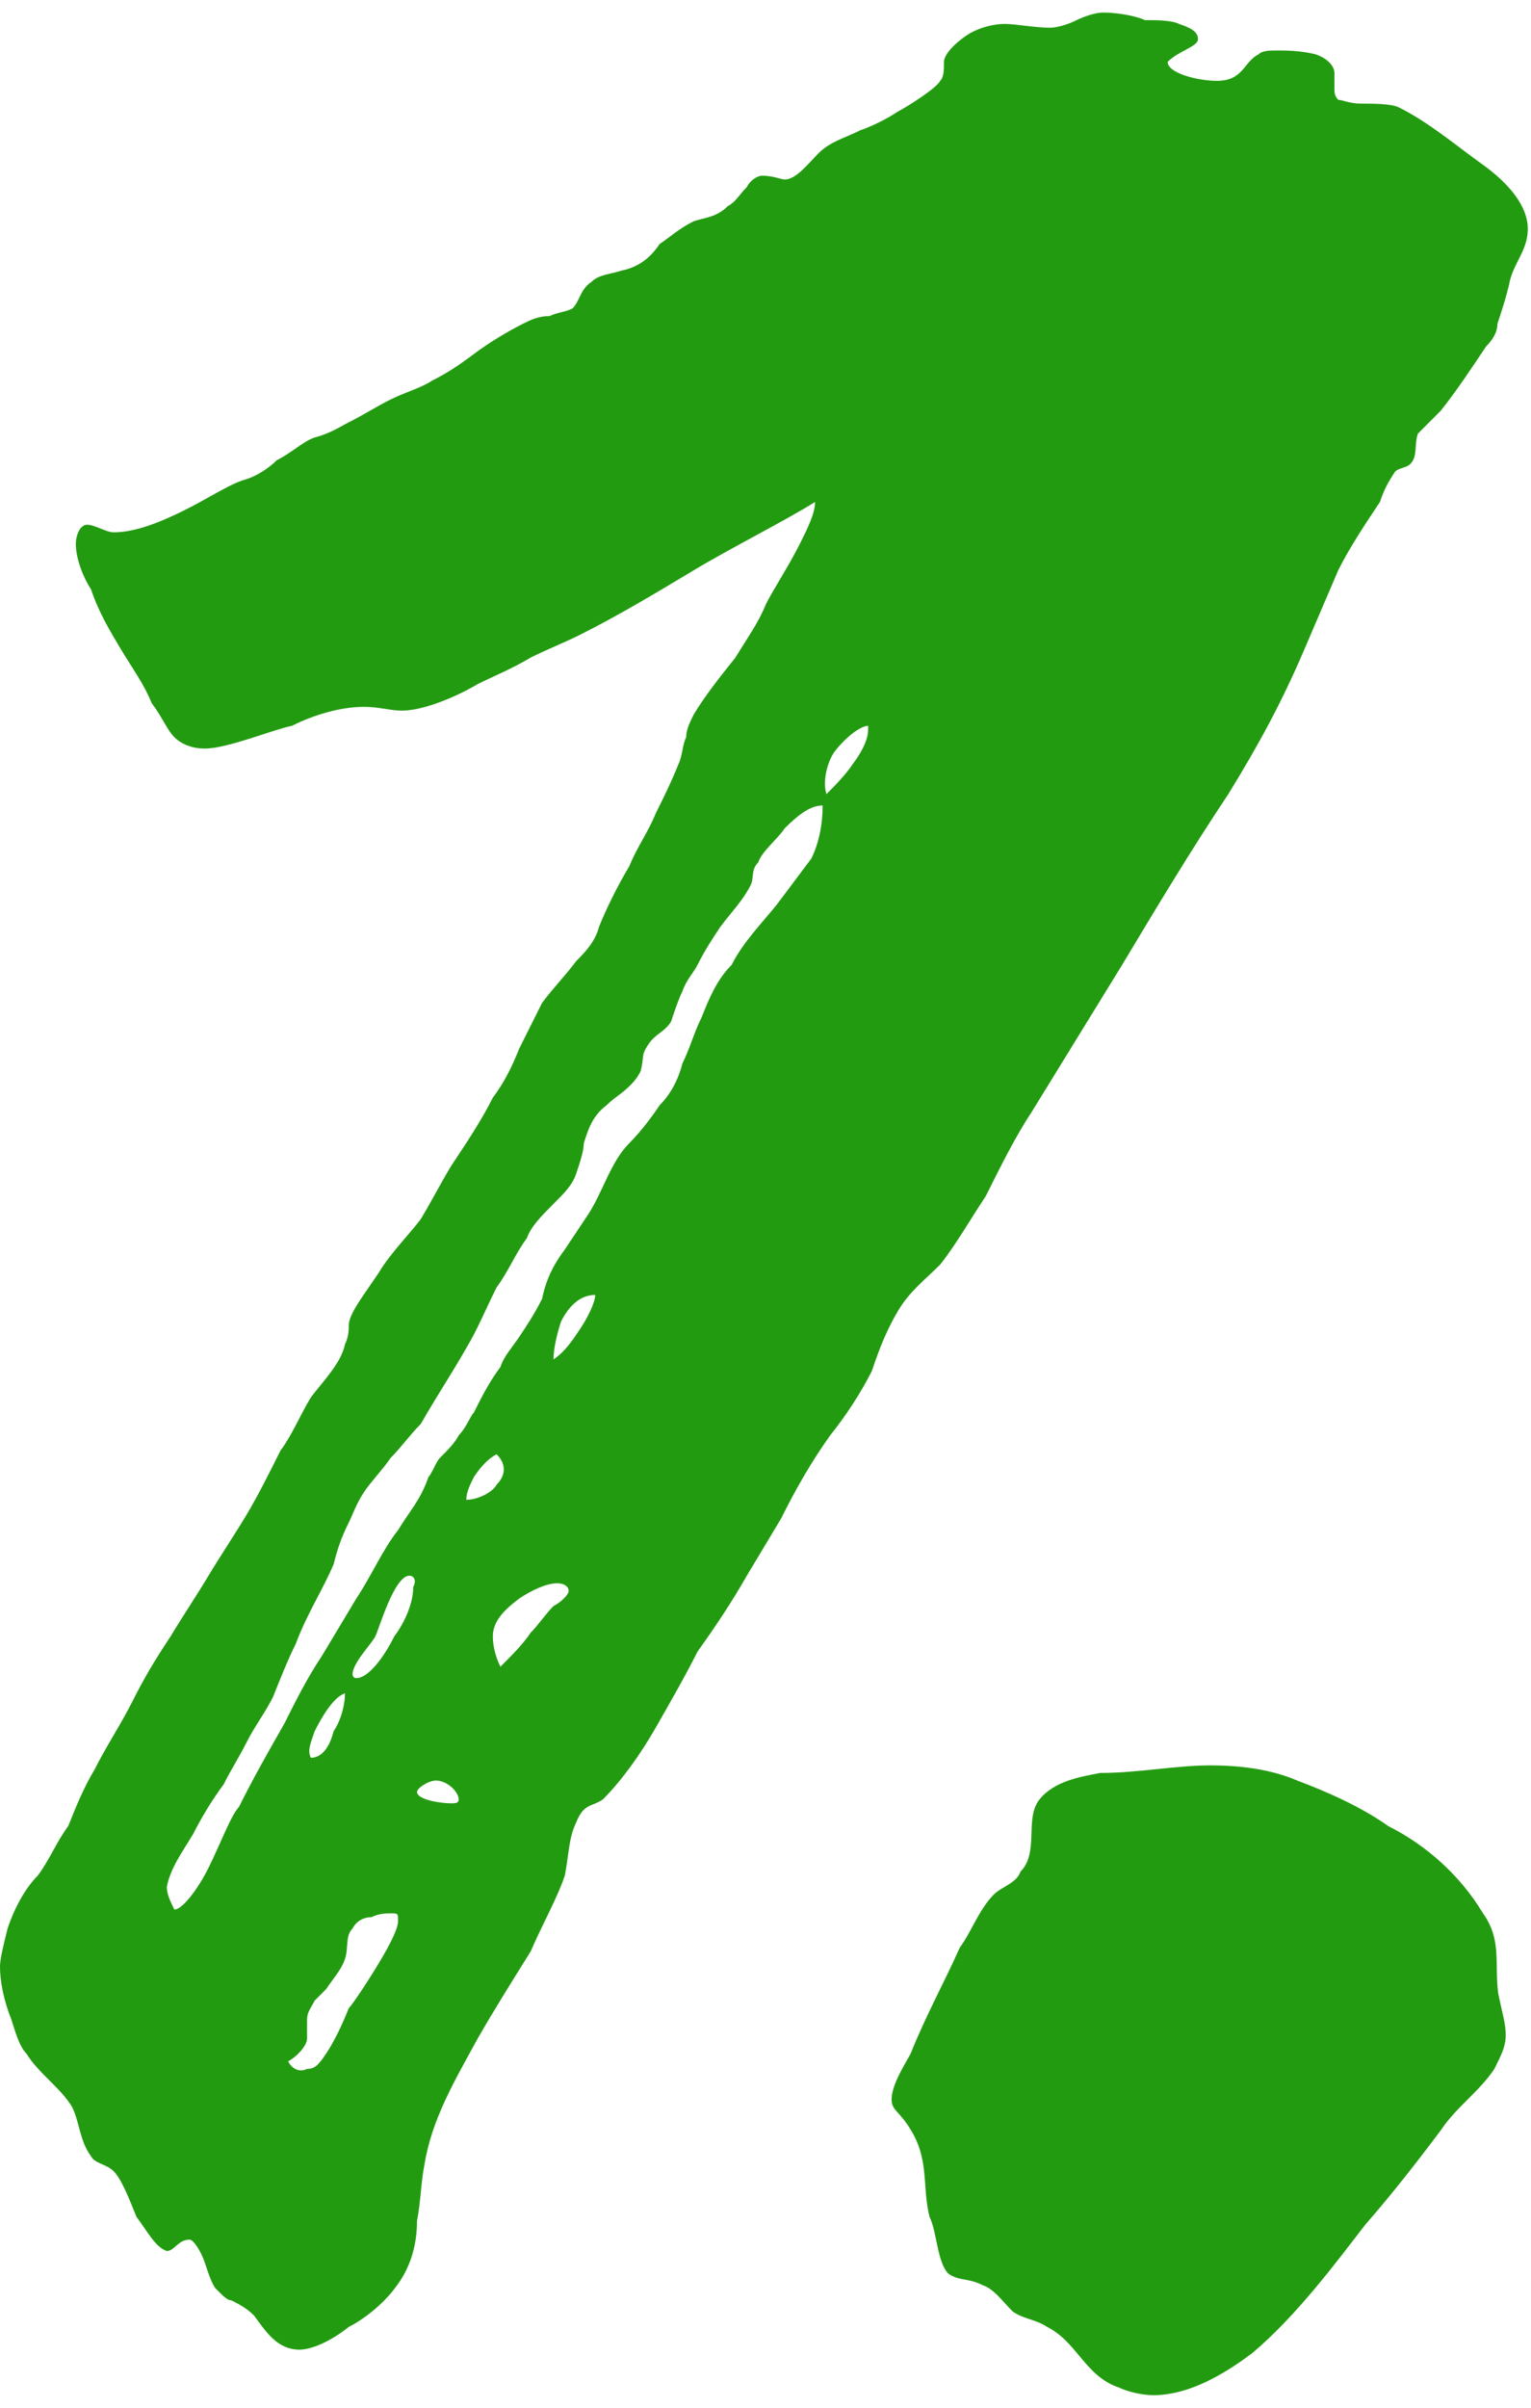
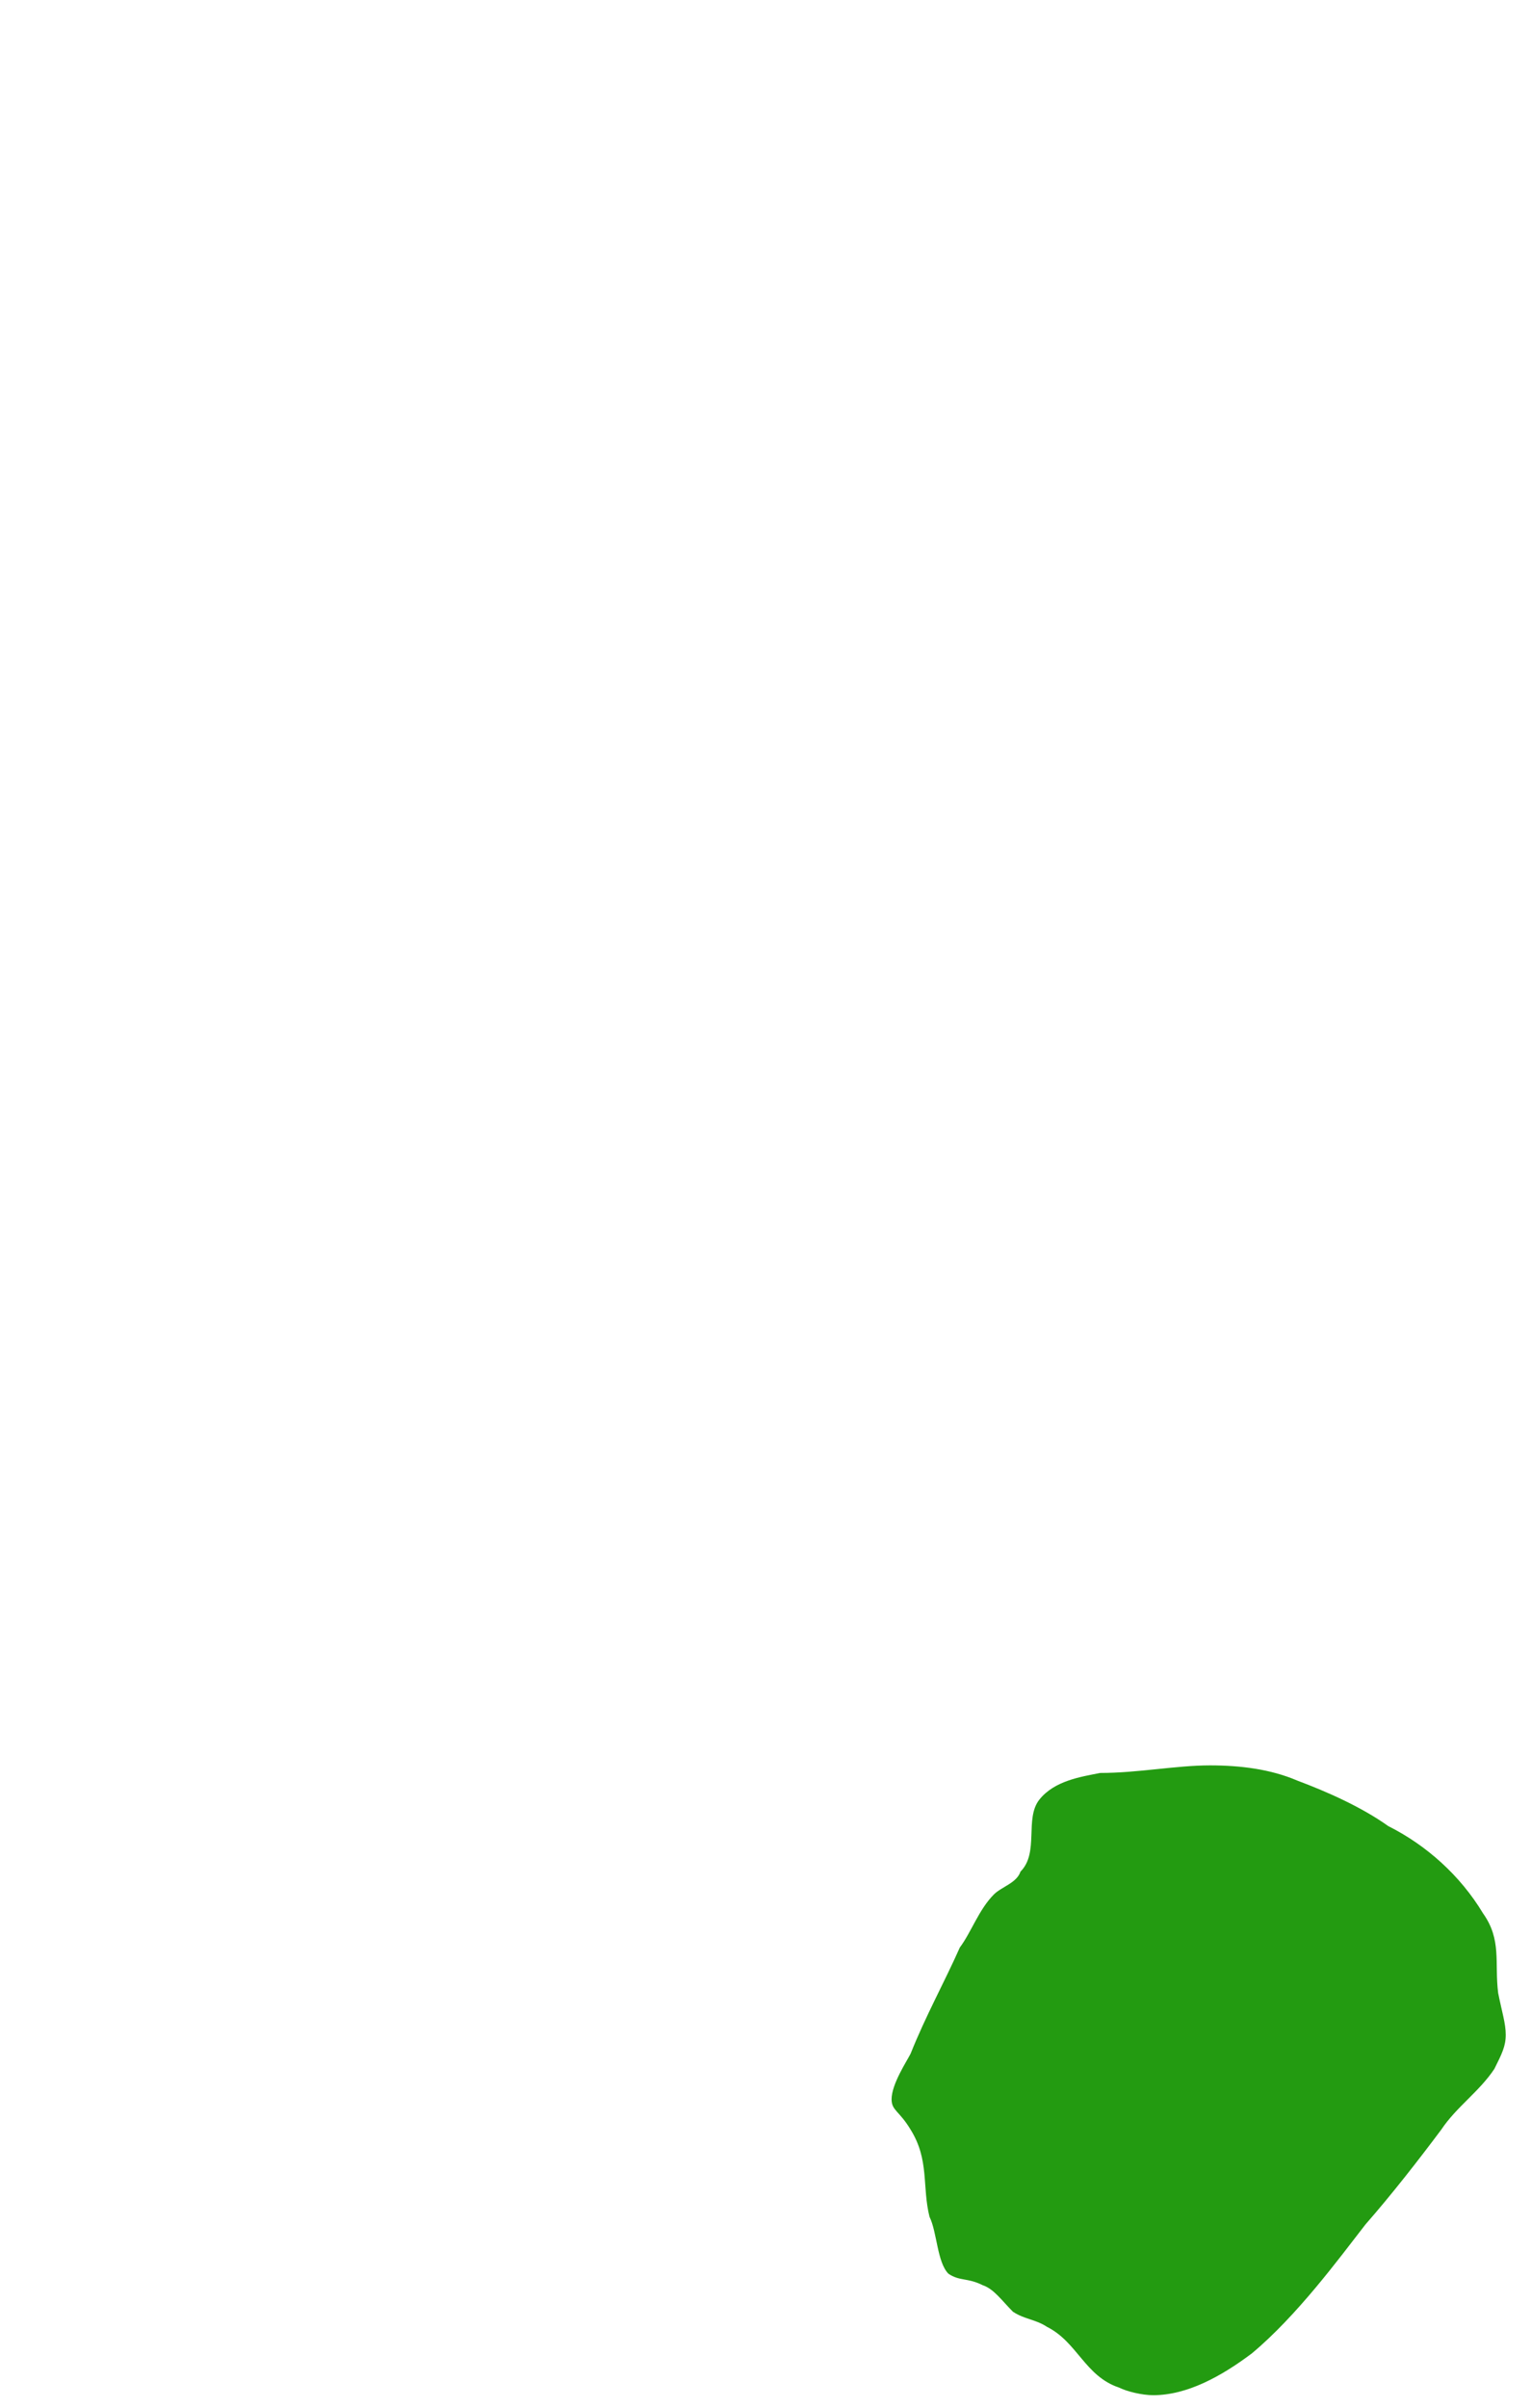
<svg xmlns="http://www.w3.org/2000/svg" width="42" height="66" viewBox="0 0 42 66" fill="none">
-   <path d="M8.216 64.408C7.592 64.408 7.28 63.888 6.968 63.472C6.76 63.264 6.552 63.16 6.344 63.056C6.24 63.056 6.136 62.952 5.928 62.744C5.824 62.64 5.72 62.328 5.616 62.016C5.512 61.704 5.304 61.392 5.2 61.392C4.888 61.392 4.784 61.704 4.576 61.704C4.264 61.6 4.056 61.184 3.744 60.768C3.536 60.248 3.328 59.728 3.12 59.52C2.912 59.312 2.6 59.312 2.496 59.104C2.184 58.688 2.184 58.168 1.976 57.752C1.664 57.232 1.04 56.816 0.728 56.296C0.52 56.088 0.416 55.672 0.312 55.36C0.104 54.84 0 54.32 0 53.904C0 53.696 0.104 53.28 0.208 52.864C0.416 52.24 0.728 51.72 1.04 51.408C1.352 50.992 1.56 50.472 1.872 50.056C2.08 49.536 2.288 49.016 2.6 48.496C2.912 47.872 3.328 47.248 3.64 46.624C3.952 46 4.264 45.48 4.68 44.856C4.992 44.336 5.408 43.712 5.72 43.192C6.032 42.672 6.448 42.048 6.76 41.528C7.072 41.008 7.384 40.384 7.696 39.76C8.008 39.344 8.216 38.824 8.528 38.304C8.84 37.888 9.36 37.368 9.464 36.848C9.568 36.64 9.568 36.432 9.568 36.328C9.568 36.016 9.984 35.496 10.4 34.872C10.712 34.352 11.232 33.832 11.544 33.416C11.856 32.896 12.064 32.48 12.376 31.96C12.792 31.336 13.208 30.712 13.52 30.088C13.832 29.672 14.04 29.256 14.248 28.736C14.456 28.32 14.664 27.904 14.872 27.488C15.184 27.072 15.496 26.76 15.808 26.344C16.016 26.136 16.328 25.824 16.432 25.408C16.64 24.888 16.952 24.264 17.264 23.744C17.472 23.224 17.784 22.808 17.992 22.288C18.2 21.872 18.408 21.456 18.616 20.936C18.72 20.728 18.72 20.416 18.824 20.208C18.824 20 18.928 19.792 19.032 19.584C19.344 19.064 19.76 18.544 20.176 18.024C20.488 17.504 20.8 17.088 21.008 16.568C21.216 16.152 21.632 15.528 21.944 14.904C22.152 14.488 22.36 14.072 22.36 13.76C21.528 14.28 20.072 15.008 19.032 15.632C17.992 16.256 16.952 16.88 15.912 17.4C15.496 17.608 14.976 17.816 14.56 18.024C14.04 18.336 13.52 18.544 13.104 18.752C12.584 19.064 11.648 19.48 11.024 19.48C10.712 19.48 10.4 19.376 9.984 19.376C9.36 19.376 8.632 19.584 8.008 19.896C7.488 20 6.24 20.52 5.616 20.52C5.304 20.52 4.992 20.416 4.784 20.208C4.576 20 4.472 19.688 4.16 19.272C3.952 18.752 3.64 18.336 3.328 17.816C3.016 17.296 2.704 16.776 2.496 16.152C2.288 15.84 2.08 15.32 2.08 14.904C2.08 14.696 2.184 14.384 2.392 14.384C2.6 14.384 2.912 14.592 3.12 14.592C3.744 14.592 4.472 14.28 5.096 13.968C5.72 13.656 6.344 13.24 6.76 13.136C7.072 13.032 7.384 12.824 7.592 12.616C8.008 12.408 8.32 12.096 8.632 11.992C9.048 11.888 9.36 11.68 9.568 11.576C9.984 11.368 10.296 11.16 10.712 10.952C11.128 10.744 11.544 10.64 11.856 10.432C12.272 10.224 12.584 10.016 13 9.704C13.416 9.392 13.936 9.08 14.352 8.872C14.56 8.768 14.768 8.664 15.08 8.664C15.288 8.56 15.496 8.56 15.704 8.456C15.912 8.248 15.912 7.936 16.224 7.728C16.432 7.52 16.744 7.52 17.056 7.416C17.576 7.312 17.888 7 18.096 6.688C18.408 6.48 18.616 6.272 19.032 6.064C19.344 5.96 19.656 5.96 19.968 5.648C20.176 5.544 20.28 5.336 20.488 5.128C20.592 4.92 20.8 4.816 20.904 4.816C21.216 4.816 21.424 4.92 21.528 4.92C21.84 4.92 22.152 4.504 22.464 4.192C22.776 3.88 23.192 3.776 23.608 3.568C23.92 3.464 24.336 3.256 24.648 3.048C24.856 2.944 25.688 2.424 25.792 2.216C25.896 2.112 25.896 1.904 25.896 1.696C25.896 1.488 26.208 1.176 26.52 0.968C26.832 0.76 27.248 0.656 27.56 0.656C27.872 0.656 28.392 0.76 28.808 0.76C29.016 0.76 29.328 0.656 29.536 0.552C29.744 0.448 30.056 0.344 30.264 0.344C30.68 0.344 31.2 0.448 31.408 0.552C31.72 0.552 32.136 0.552 32.344 0.656C32.656 0.76 32.864 0.864 32.864 1.072C32.864 1.28 32.344 1.384 32.032 1.696C32.032 2.008 32.864 2.216 33.384 2.216C34.112 2.216 34.112 1.696 34.528 1.488C34.632 1.384 34.84 1.384 35.048 1.384C35.256 1.384 35.672 1.384 36.088 1.488C36.4 1.592 36.608 1.8 36.608 2.008C36.608 2.216 36.608 2.32 36.608 2.424C36.608 2.528 36.608 2.632 36.712 2.736C36.816 2.736 37.024 2.84 37.336 2.84C37.648 2.84 38.168 2.84 38.376 2.944C39.208 3.36 39.936 3.984 40.664 4.504C41.392 5.024 41.912 5.648 41.912 6.272C41.912 6.896 41.496 7.208 41.392 7.832C41.288 8.248 41.184 8.56 41.08 8.872C41.08 9.08 40.976 9.288 40.768 9.496C40.352 10.12 39.936 10.744 39.52 11.264C39.312 11.472 39.104 11.68 38.896 11.888C38.792 12.2 38.896 12.512 38.688 12.72C38.584 12.824 38.376 12.824 38.272 12.928C38.064 13.24 37.96 13.448 37.856 13.76C37.44 14.384 37.024 15.008 36.712 15.632C36.4 16.36 36.088 17.088 35.776 17.816C35.152 19.272 34.528 20.416 33.696 21.768C32.656 23.328 31.72 24.888 30.784 26.448C29.952 27.8 29.12 29.152 28.288 30.504C27.872 31.128 27.456 31.96 27.04 32.792C26.624 33.416 26.208 34.144 25.792 34.664C25.376 35.08 24.96 35.392 24.648 35.912C24.336 36.432 24.128 36.952 23.92 37.576C23.608 38.2 23.192 38.824 22.776 39.344C22.256 40.072 21.84 40.8 21.424 41.632C21.112 42.152 20.8 42.672 20.488 43.192C20.072 43.92 19.656 44.544 19.136 45.272C18.824 45.896 18.408 46.624 17.992 47.352C17.576 48.08 17.056 48.808 16.536 49.328C16.224 49.536 16.016 49.432 15.808 49.952C15.6 50.368 15.6 50.888 15.496 51.408C15.288 52.032 14.872 52.76 14.56 53.488C14.04 54.32 13.52 55.152 13.104 55.88C12.48 57.024 11.856 58.064 11.648 59.312C11.544 59.832 11.544 60.352 11.44 60.872C11.44 61.6 11.232 62.224 10.816 62.744C10.504 63.16 9.984 63.576 9.568 63.784C9.048 64.2 8.528 64.408 8.216 64.408ZM22.672 21.768C22.88 21.56 23.192 21.248 23.4 20.936C23.712 20.52 23.816 20.208 23.816 20C23.816 19.896 23.816 19.896 23.816 19.896C23.608 19.896 23.192 20.208 22.88 20.624C22.672 20.936 22.568 21.456 22.672 21.768ZM4.784 52.344C4.992 52.344 5.408 51.824 5.72 51.2C6.032 50.576 6.344 49.744 6.552 49.536C6.968 48.704 7.384 47.976 7.8 47.248C8.112 46.624 8.424 46 8.84 45.376C9.152 44.856 9.464 44.336 9.776 43.816C10.192 43.192 10.504 42.464 10.92 41.944C11.232 41.424 11.544 41.112 11.752 40.488C11.856 40.384 11.96 40.072 12.064 39.968C12.272 39.76 12.48 39.552 12.584 39.344C12.792 39.136 12.896 38.824 13 38.72C13.208 38.304 13.416 37.888 13.728 37.472C13.832 37.16 14.04 36.952 14.248 36.64C14.456 36.328 14.664 36.016 14.872 35.6C14.976 35.08 15.184 34.664 15.496 34.248C15.704 33.936 15.912 33.624 16.12 33.312C16.536 32.688 16.744 31.856 17.264 31.336C17.576 31.024 17.888 30.608 18.096 30.296C18.408 29.984 18.616 29.568 18.72 29.152C18.928 28.736 19.032 28.32 19.24 27.904C19.448 27.384 19.656 26.864 20.072 26.448C20.384 25.824 20.904 25.304 21.32 24.784C21.632 24.368 21.944 23.952 22.256 23.536C22.464 23.12 22.568 22.6 22.568 22.08C22.256 22.08 21.944 22.288 21.528 22.704C21.32 23.016 20.904 23.328 20.8 23.64C20.592 23.848 20.696 24.056 20.592 24.264C20.384 24.68 20.072 24.992 19.76 25.408C19.552 25.72 19.344 26.032 19.136 26.448C19.032 26.656 18.824 26.864 18.72 27.176C18.616 27.384 18.512 27.696 18.408 28.008C18.2 28.32 17.992 28.32 17.784 28.632C17.576 28.944 17.68 28.944 17.576 29.36C17.472 29.568 17.368 29.672 17.264 29.776C17.056 29.984 16.848 30.088 16.64 30.296C16.224 30.608 16.12 31.024 16.016 31.336C16.016 31.544 15.912 31.856 15.808 32.168C15.704 32.48 15.496 32.688 15.184 33C14.872 33.312 14.56 33.624 14.456 33.936C14.144 34.352 13.936 34.872 13.624 35.288C13.312 35.912 13.104 36.432 12.792 36.952C12.376 37.68 11.96 38.304 11.544 39.032C11.232 39.344 11.024 39.656 10.712 39.968C10.504 40.28 10.192 40.592 9.984 40.904C9.776 41.216 9.672 41.528 9.568 41.736C9.36 42.152 9.256 42.464 9.152 42.88C8.84 43.608 8.424 44.232 8.112 45.064C7.904 45.48 7.696 46 7.488 46.52C7.28 46.936 6.968 47.352 6.76 47.768C6.552 48.184 6.344 48.496 6.136 48.912C5.824 49.328 5.512 49.848 5.304 50.264C4.992 50.784 4.68 51.2 4.576 51.72C4.576 51.928 4.68 52.136 4.784 52.344ZM15.184 37.264C15.496 37.056 15.704 36.744 15.912 36.432C16.12 36.12 16.328 35.704 16.328 35.496C15.912 35.496 15.6 35.808 15.392 36.224C15.288 36.536 15.184 36.952 15.184 37.264ZM12.792 41.112C13.104 41.112 13.52 40.904 13.624 40.696C13.832 40.488 13.936 40.176 13.624 39.864C13.416 39.968 13.208 40.176 13 40.488C12.896 40.696 12.792 40.904 12.792 41.112ZM9.776 46C10.088 46 10.504 45.48 10.816 44.856C11.128 44.44 11.336 43.92 11.336 43.504C11.44 43.296 11.336 43.192 11.232 43.192C10.816 43.192 10.4 44.648 10.296 44.856C10.192 45.064 9.672 45.584 9.672 45.896C9.672 45.896 9.672 46 9.776 46ZM13.728 45.688C14.04 45.376 14.352 45.064 14.56 44.752C14.768 44.544 14.976 44.232 15.184 44.024C15.392 43.92 15.6 43.712 15.6 43.608C15.6 43.504 15.496 43.4 15.288 43.4C14.976 43.4 14.56 43.608 14.248 43.816C13.832 44.128 13.52 44.44 13.52 44.856C13.52 45.168 13.624 45.48 13.728 45.688ZM8.528 48.184C8.84 48.184 9.048 47.872 9.152 47.456C9.36 47.144 9.464 46.728 9.464 46.416C9.152 46.52 8.84 47.04 8.632 47.456C8.528 47.768 8.424 47.976 8.528 48.184ZM12.376 49.432C12.48 49.432 12.584 49.432 12.584 49.328C12.584 49.12 12.272 48.808 11.96 48.808C11.752 48.808 11.44 49.016 11.44 49.12C11.44 49.328 12.064 49.432 12.376 49.432ZM8.424 56.712C8.632 56.712 8.736 56.608 8.944 56.296C9.152 55.984 9.36 55.568 9.568 55.048C9.672 54.944 10.088 54.32 10.4 53.8C10.712 53.28 10.92 52.864 10.92 52.656C10.92 52.448 10.92 52.448 10.712 52.448C10.608 52.448 10.4 52.448 10.192 52.552C9.984 52.552 9.776 52.656 9.672 52.864C9.464 53.072 9.568 53.384 9.464 53.696C9.36 54.008 9.152 54.216 8.944 54.528C8.84 54.632 8.736 54.736 8.632 54.84C8.528 55.048 8.424 55.152 8.424 55.36C8.424 55.464 8.424 55.776 8.424 55.88C8.424 56.088 8.112 56.4 7.904 56.504C8.008 56.712 8.216 56.816 8.424 56.712Z" fill="#239B11" />
  <path d="M31.636 65.656C31.323 65.656 30.907 65.552 30.7 65.448C29.764 65.136 29.555 64.2 28.724 63.784C28.412 63.576 28.099 63.576 27.788 63.368C27.476 63.056 27.267 62.744 26.956 62.64C26.54 62.432 26.331 62.536 26.02 62.328C25.707 62.016 25.707 61.184 25.5 60.768C25.291 59.936 25.5 59.208 24.98 58.376C24.668 57.856 24.459 57.856 24.459 57.544C24.459 57.128 24.875 56.504 24.98 56.296C25.395 55.256 25.916 54.32 26.331 53.384C26.643 52.968 26.852 52.344 27.267 51.928C27.476 51.72 27.892 51.616 27.995 51.304C28.515 50.784 28.099 49.848 28.515 49.328C28.931 48.808 29.66 48.704 30.18 48.6C31.22 48.6 32.26 48.392 33.196 48.392C34.028 48.392 34.859 48.496 35.587 48.808C36.419 49.12 37.355 49.536 38.084 50.056C39.123 50.576 40.059 51.408 40.684 52.448C41.203 53.176 40.995 53.8 41.099 54.632C41.203 55.152 41.307 55.464 41.307 55.776C41.307 56.088 41.203 56.296 40.995 56.712C40.58 57.336 39.956 57.752 39.539 58.376C38.916 59.208 38.188 60.144 37.459 60.976C36.731 61.912 35.587 63.472 34.34 64.512C33.508 65.136 32.572 65.656 31.636 65.656Z" fill="#239B11" />
</svg>